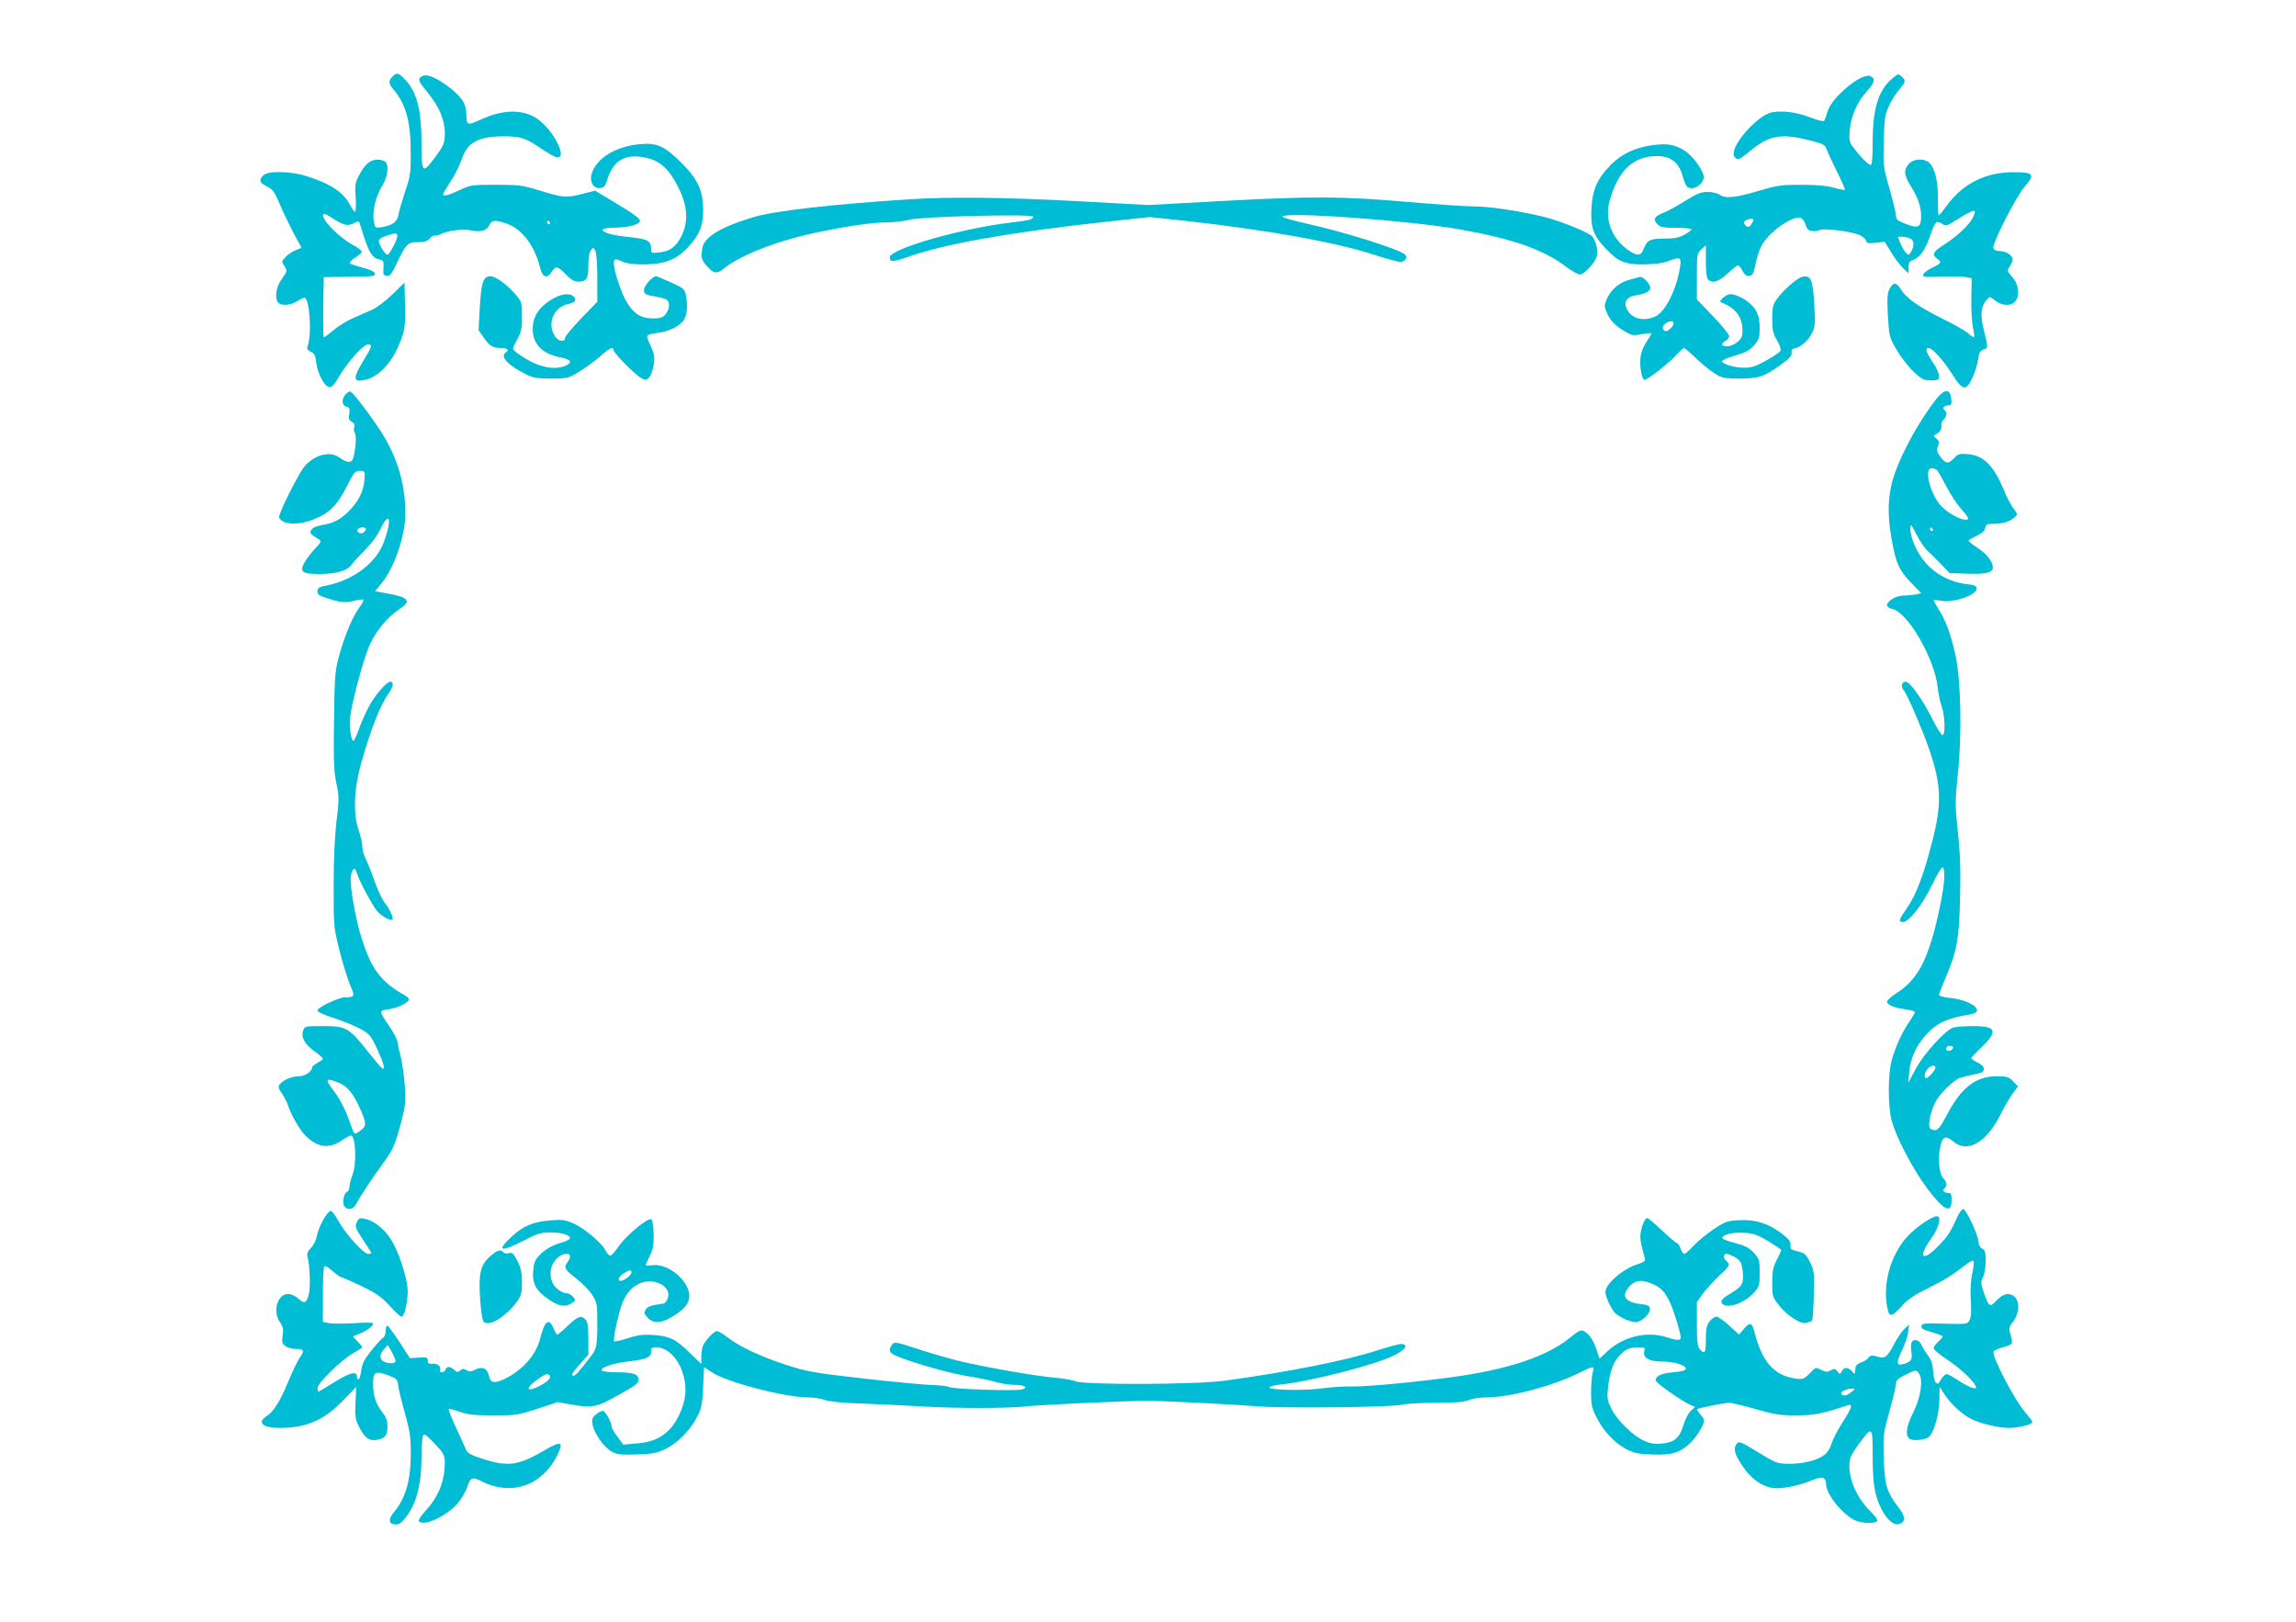
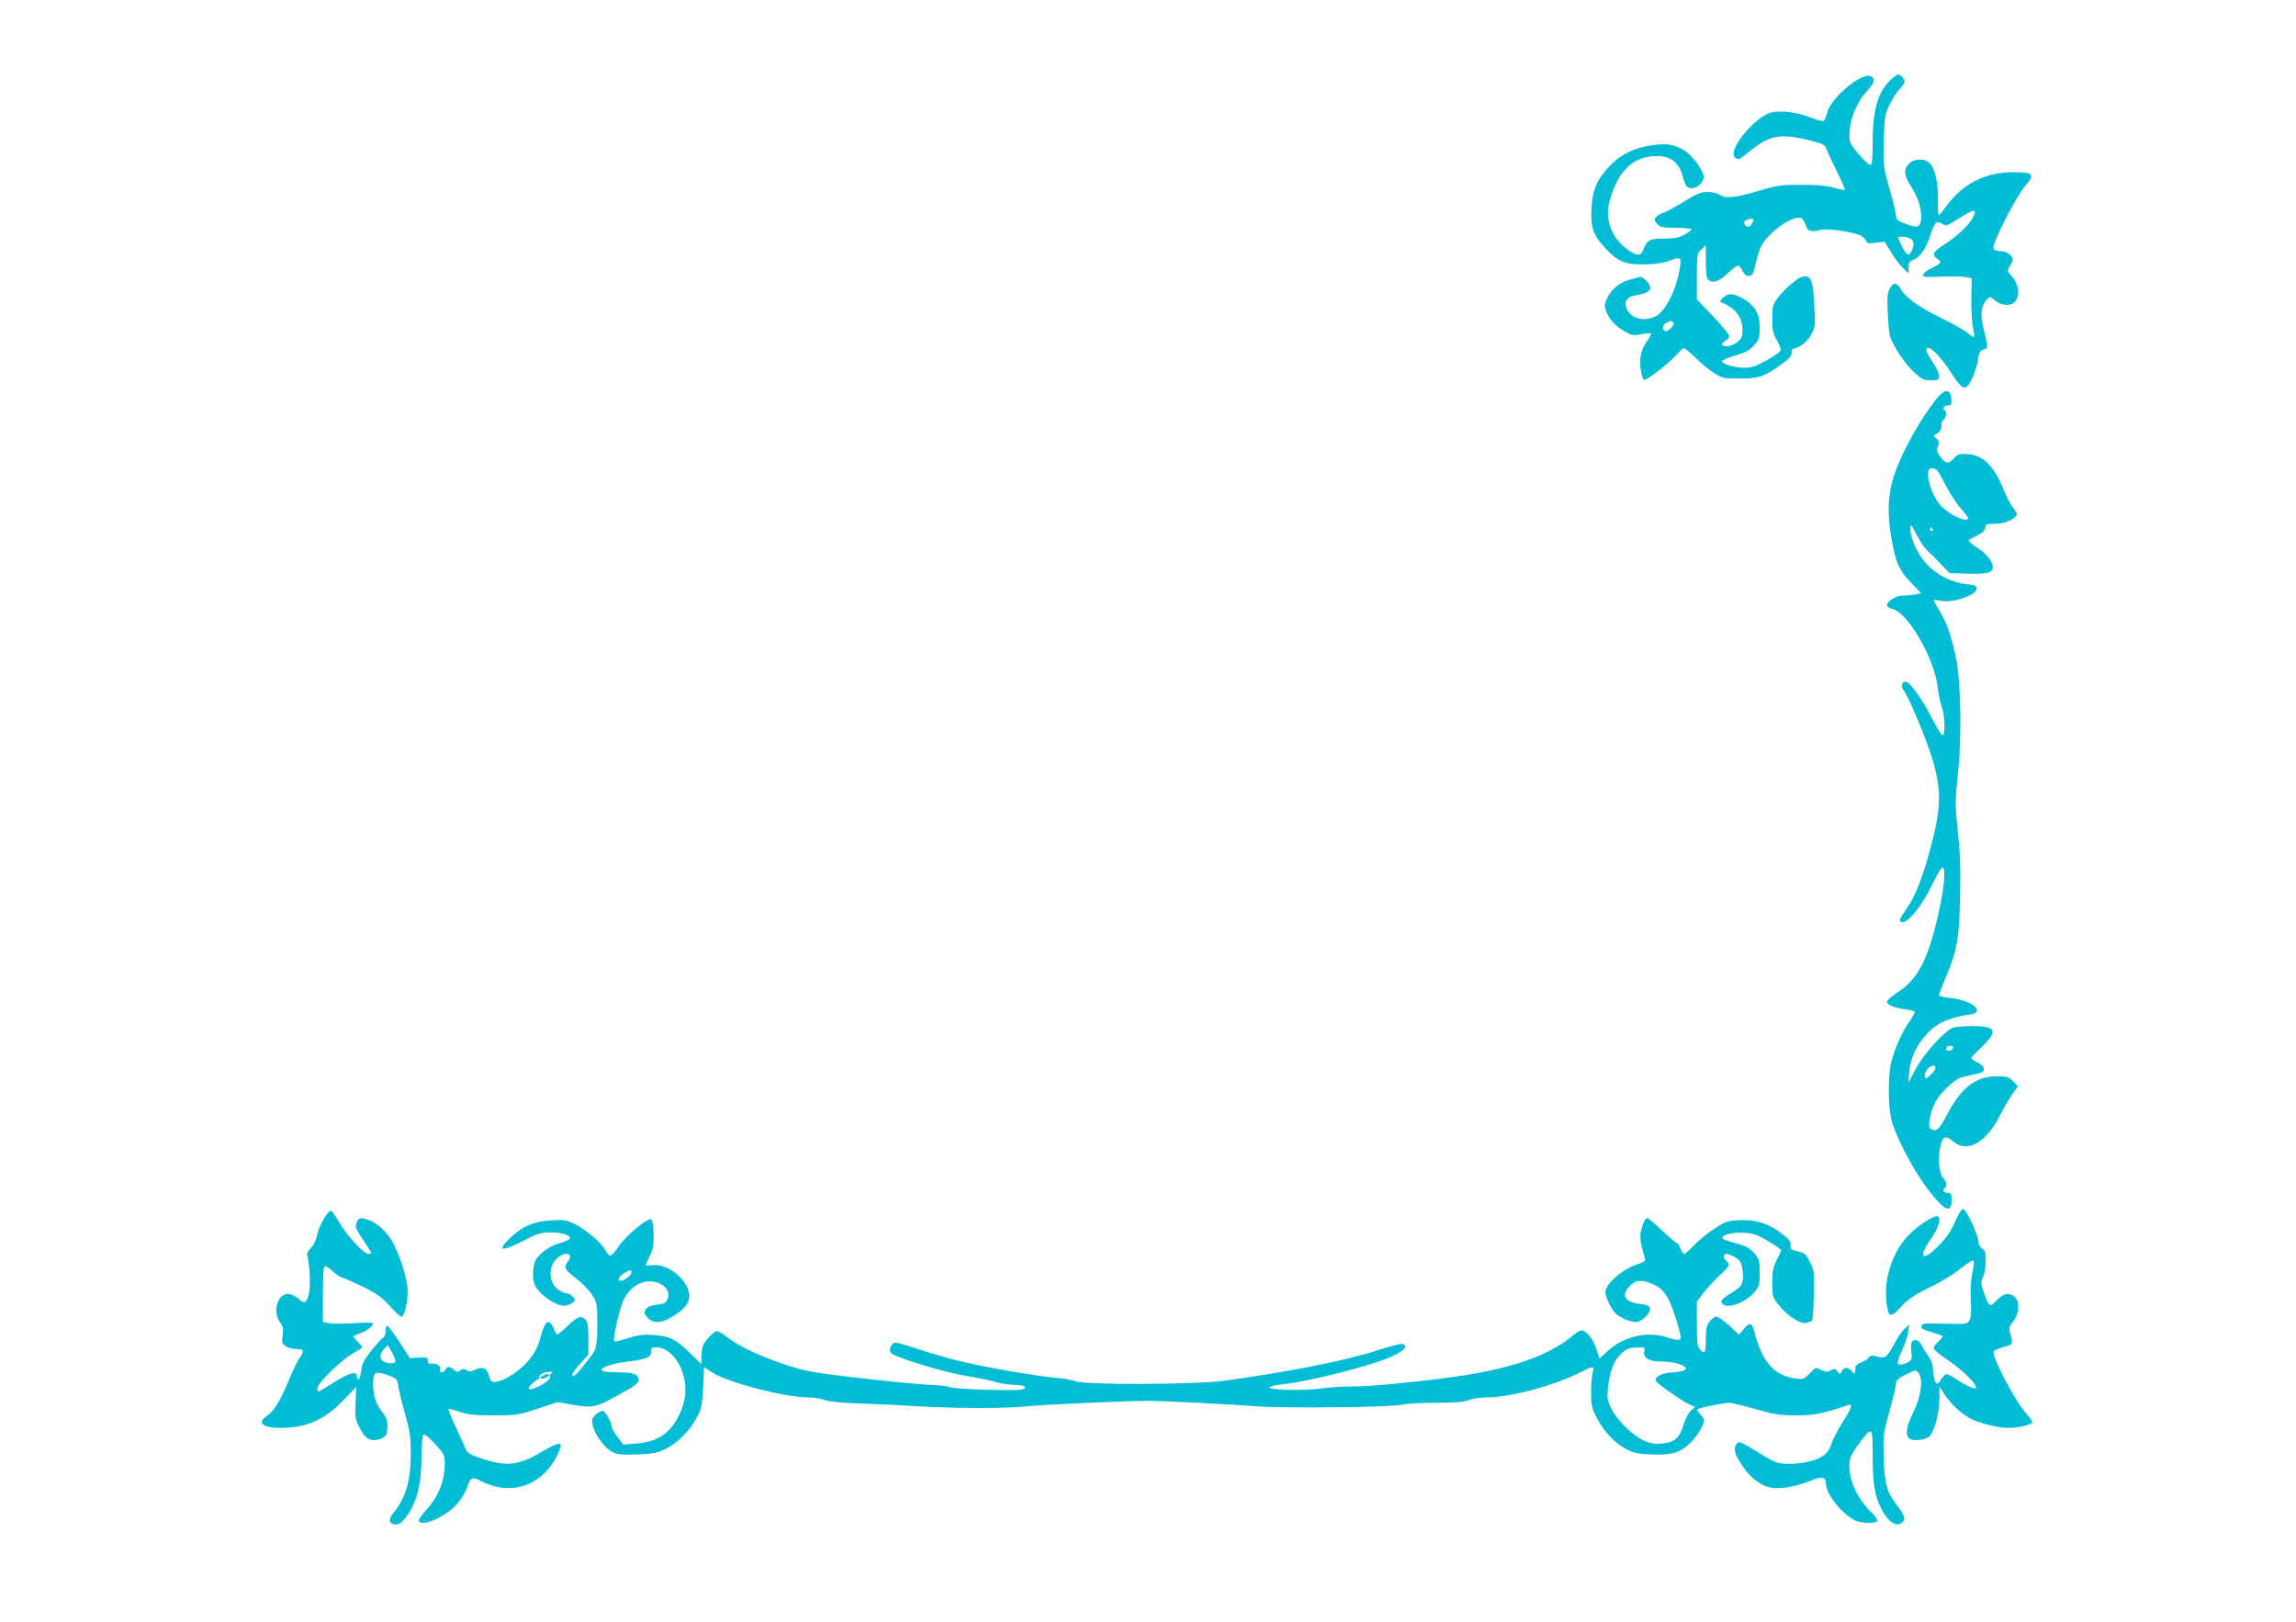
<svg xmlns="http://www.w3.org/2000/svg" version="1.0" width="1280pt" height="904pt" viewBox="0 0 1280 904" preserveAspectRatio="xMidYMid meet">
  <g transform="translate(0,904) scale(0.1,-0.1)" fill="#00bcd4" stroke="none">
-     <path d="M2187 8612 c-23 -25 -21 -39 9 -74 69 -83 94 -178 94 -358 0 -104 -3 -126 -31 -206 -16 -49 -33 -107 -37 -129 -8 -43 -32 -61 -97 -72 -33 -5 -34 -4 -41 33 -10 54 10 139 46 197 32 51 40 113 18 135 -7 7 -27 12 -45 12 -40 0 -71 -27 -103 -91 -20 -37 -22 -54 -17 -121 3 -43 1 -78 -4 -78 -5 0 -17 17 -28 38 -37 71 -110 119 -245 161 -90 28 -215 29 -239 3 -25 -28 -21 -40 21 -61 33 -17 43 -31 71 -98 18 -43 53 -115 77 -161 l45 -83 -33 -14 c-18 -7 -44 -24 -56 -38 -23 -24 -23 -26 -6 -51 16 -26 16 -28 -15 -71 -33 -46 -42 -110 -19 -133 18 -18 69 -14 103 8 17 11 35 20 42 20 29 0 43 -207 17 -273 -4 -11 1 -20 19 -28 20 -9 26 -21 30 -61 8 -61 45 -132 72 -136 15 -2 29 13 57 62 47 79 134 176 159 176 27 0 24 -11 -27 -94 -52 -85 -55 -113 -9 -107 92 10 174 97 224 236 19 52 21 78 19 185 l-3 125 -66 -65 c-38 -37 -88 -75 -115 -87 -27 -12 -75 -33 -107 -47 -33 -14 -81 -44 -107 -66 -26 -22 -51 -40 -54 -40 -4 0 -5 75 -4 168 l3 167 115 2 c173 2 170 2 170 18 0 9 -21 20 -57 30 -82 23 -83 23 -83 32 1 4 15 17 32 28 17 11 33 25 35 30 2 6 -19 23 -47 38 -90 50 -187 153 -166 174 3 3 24 -6 46 -21 64 -42 87 -48 121 -31 23 12 30 13 33 3 3 -7 12 -38 22 -68 29 -93 50 -128 84 -135 28 -6 30 -9 28 -48 -3 -36 0 -42 18 -45 18 -3 28 10 58 75 50 104 59 113 116 113 34 0 52 5 65 20 10 11 23 19 29 17 6 -3 20 1 31 7 36 20 128 32 171 22 54 -12 88 -2 102 29 13 29 31 31 95 9 86 -29 157 -122 188 -246 13 -55 38 -64 65 -23 22 34 33 32 79 -15 29 -30 47 -40 70 -40 45 0 55 16 55 90 0 40 5 74 14 85 13 18 14 18 25 -3 6 -12 11 -73 11 -152 l0 -132 -90 -93 c-49 -51 -90 -100 -90 -109 0 -24 -36 -20 -54 6 -49 70 -12 165 71 183 39 8 49 21 33 40 -17 21 -64 19 -108 -5 -82 -44 -122 -100 -122 -172 0 -86 50 -139 153 -160 63 -13 72 -29 27 -48 -56 -23 -137 -9 -217 39 -40 24 -73 49 -73 56 0 7 11 33 25 56 21 37 25 57 25 125 0 78 -1 82 -37 124 -48 55 -110 100 -139 100 -40 0 -51 -34 -59 -173 l-7 -128 28 -40 c33 -48 51 -59 98 -59 35 0 47 -12 26 -25 -34 -21 9 -69 107 -119 45 -23 65 -26 146 -26 90 0 95 1 156 38 35 21 87 59 116 85 53 47 75 57 75 36 0 -16 121 -139 154 -156 28 -15 31 -14 47 6 9 11 20 43 24 71 6 41 2 59 -19 105 -28 61 -29 59 44 70 64 8 128 42 145 76 16 30 19 71 9 132 -6 35 -11 40 -82 72 -41 19 -80 35 -85 35 -20 0 -67 -54 -67 -76 0 -24 8 -28 75 -39 22 -4 46 -11 53 -17 18 -15 15 -52 -7 -79 -16 -20 -29 -24 -73 -24 -71 0 -115 33 -156 113 -34 70 -67 184 -59 206 5 14 10 14 44 -1 26 -12 65 -17 123 -17 114 1 181 26 244 94 65 70 86 119 86 207 0 107 -28 171 -115 259 -96 97 -139 118 -230 111 -136 -10 -246 -75 -275 -161 -16 -48 7 -89 47 -84 21 2 28 11 38 45 29 96 85 138 175 130 109 -10 167 -57 229 -187 45 -95 48 -180 10 -256 -30 -60 -64 -85 -123 -91 -44 -5 -46 -4 -46 19 0 45 -19 56 -120 66 -100 11 -150 25 -150 42 0 6 28 10 68 11 71 0 133 16 139 35 5 14 -30 40 -156 115 l-93 56 -76 -19 c-87 -22 -100 -21 -237 21 -91 28 -112 31 -240 31 -135 0 -142 -1 -203 -30 -62 -29 -92 -37 -92 -23 0 4 18 35 41 70 23 34 51 91 63 125 32 96 93 128 239 128 88 0 122 -11 205 -69 31 -21 67 -42 80 -46 75 -22 -11 152 -106 215 -80 53 -192 50 -317 -9 -70 -32 -75 -30 -75 35 0 19 -7 48 -15 63 -30 58 -160 151 -212 151 -11 0 -26 -6 -32 -14 -10 -12 -2 -27 43 -82 64 -78 96 -153 96 -225 0 -57 -7 -73 -62 -146 -62 -82 -68 -75 -68 80 0 195 -25 293 -93 365 -35 37 -47 39 -70 14z m878 -812 c3 -5 1 -10 -4 -10 -6 0 -11 5 -11 10 0 6 2 10 4 10 3 0 8 -4 11 -10z m-850 -70 c7 -12 -42 -110 -55 -110 -14 0 -51 62 -48 80 2 8 21 20 43 26 51 16 53 16 60 4z" />
    <path d="M10551 8604 c-79 -66 -111 -168 -111 -356 0 -86 -4 -128 -11 -128 -12 0 -57 45 -97 98 -22 29 -24 39 -20 96 7 79 42 160 98 220 42 46 47 70 16 82 -49 19 -215 -119 -237 -197 -7 -24 -16 -48 -20 -53 -4 -4 -37 4 -73 18 -81 33 -178 43 -231 26 -67 -22 -182 -145 -198 -211 -5 -18 -2 -31 8 -39 16 -13 23 -10 85 41 104 85 169 97 327 57 79 -20 87 -24 97 -52 6 -17 32 -73 58 -125 26 -52 46 -97 43 -99 -2 -3 -31 3 -63 12 -39 11 -98 16 -180 16 -111 0 -134 -3 -241 -35 -127 -38 -185 -43 -215 -20 -11 8 -41 15 -66 15 -38 0 -60 -9 -125 -50 -43 -27 -98 -57 -121 -66 -51 -19 -60 -38 -34 -64 17 -17 34 -20 105 -20 47 0 85 -4 85 -8 0 -5 -17 -18 -39 -30 -30 -17 -55 -22 -113 -22 -81 0 -96 -8 -117 -63 -14 -35 -37 -35 -88 2 -91 66 -129 172 -98 277 48 166 132 244 263 244 76 0 122 -36 142 -110 7 -25 17 -51 22 -57 29 -36 106 13 95 59 -11 44 -69 118 -111 142 -56 32 -95 38 -179 26 -94 -14 -166 -48 -226 -108 -76 -77 -104 -139 -109 -248 -5 -105 11 -148 82 -222 67 -71 106 -87 211 -86 57 1 106 7 134 18 68 25 75 23 68 -26 -18 -129 -83 -259 -142 -284 -64 -27 -128 -10 -154 40 -22 41 -3 72 49 80 52 8 80 22 80 40 0 24 -41 67 -59 62 -9 -3 -35 -10 -58 -16 -54 -14 -101 -53 -124 -104 -16 -36 -16 -43 -3 -75 19 -46 48 -77 103 -109 40 -23 48 -24 92 -15 27 5 51 7 54 5 2 -3 -5 -17 -16 -33 -39 -55 -50 -97 -43 -161 4 -35 12 -62 20 -65 14 -5 140 93 187 146 15 17 31 31 35 31 4 0 34 -25 65 -55 31 -31 78 -69 104 -85 43 -28 54 -30 140 -30 108 0 137 9 230 76 49 35 63 51 61 67 -2 15 3 23 17 25 34 7 75 42 96 84 19 37 20 51 13 164 -7 135 -19 162 -66 151 -31 -8 -103 -71 -139 -120 -26 -36 -29 -48 -29 -114 0 -62 4 -82 26 -119 14 -24 24 -51 21 -58 -3 -8 -39 -33 -79 -55 -59 -33 -83 -41 -126 -41 -52 0 -122 21 -122 37 0 5 33 19 74 31 57 17 80 29 105 57 27 32 31 43 31 96 0 64 -14 101 -52 135 -32 30 -82 54 -111 54 -25 0 -70 -40 -52 -46 77 -28 118 -79 119 -151 1 -37 -4 -49 -27 -69 -16 -14 -41 -24 -58 -24 -34 0 -38 14 -9 30 11 6 20 18 20 27 0 8 -40 58 -90 110 l-90 94 0 128 c0 123 1 128 25 151 l25 23 0 -89 c0 -57 4 -94 12 -102 24 -24 60 -13 109 33 26 25 53 45 58 45 6 0 18 -14 26 -31 12 -22 22 -29 38 -27 17 2 23 14 34 65 7 34 21 80 32 101 39 76 173 172 220 157 10 -3 22 -20 27 -38 7 -24 16 -33 36 -35 15 -2 35 1 45 6 22 11 173 -8 220 -28 17 -8 34 -22 36 -32 4 -15 13 -16 55 -11 l49 5 36 -58 c19 -33 49 -72 66 -88 l31 -30 0 33 c0 27 5 35 28 43 36 14 66 57 92 132 27 81 36 89 66 69 23 -15 27 -13 86 24 100 62 114 63 84 5 -20 -38 -91 -104 -158 -146 -63 -40 -70 -56 -36 -80 25 -18 21 -24 -35 -51 -23 -11 -43 -27 -45 -36 -3 -14 9 -15 97 -11 54 2 116 1 136 -2 l37 -7 -2 -112 c-1 -62 3 -134 9 -161 6 -27 9 -52 6 -54 -3 -3 -18 6 -33 20 -15 14 -79 50 -142 81 -135 67 -203 115 -232 163 -25 42 -43 43 -64 3 -13 -26 -14 -51 -9 -150 7 -116 8 -120 50 -191 23 -40 65 -94 93 -120 46 -43 56 -48 97 -48 41 0 45 2 45 25 0 14 -16 48 -35 76 -19 28 -35 57 -35 65 0 46 73 -22 144 -133 59 -93 77 -95 113 -17 14 31 28 77 31 101 4 35 10 46 28 54 29 10 29 4 4 108 -22 89 -17 133 18 173 14 16 16 16 44 -7 36 -30 88 -33 111 -7 29 32 22 96 -14 137 -30 34 -31 36 -15 60 9 13 16 31 16 38 0 23 -35 47 -69 47 -20 0 -34 6 -38 16 -9 24 127 290 177 347 57 65 47 77 -65 77 -156 0 -281 -63 -370 -184 -22 -30 -43 -55 -46 -56 -4 0 -6 39 -5 88 1 95 -15 169 -45 201 -28 30 -89 28 -117 -2 -30 -32 -28 -64 9 -122 41 -64 59 -117 59 -170 0 -62 -15 -70 -84 -44 -47 18 -56 26 -56 46 0 13 -16 81 -36 150 -35 123 -36 129 -32 267 3 126 6 147 29 196 14 31 40 72 58 92 36 42 37 49 12 72 -17 16 -20 15 -50 -10z m-781 -803 c-15 -29 -26 -33 -41 -15 -10 13 -10 17 2 25 8 5 22 9 32 9 14 0 16 -4 7 -19z m885 -94 c18 -14 17 -44 -5 -77 -8 -13 -11 -13 -24 0 -8 8 -22 32 -31 53 l-15 37 28 0 c15 0 36 -6 47 -13z m-1325 -470 c0 -19 -37 -50 -49 -42 -17 10 -13 33 7 44 24 15 42 13 42 -2z" />
-     <path d="M5070 7929 c-425 -27 -747 -64 -864 -98 -120 -35 -206 -74 -248 -110 -33 -30 -41 -44 -45 -81 -4 -39 -1 -50 27 -82 37 -44 58 -47 97 -14 77 65 264 141 453 186 171 40 362 70 444 70 45 0 105 7 135 15 69 18 691 34 691 17 0 -15 -24 -21 -118 -32 -276 -31 -682 -147 -682 -195 0 -26 19 -26 90 -1 206 75 572 140 1127 201 l233 25 187 -20 c458 -50 855 -121 1066 -191 66 -21 131 -39 144 -39 26 0 42 25 26 41 -29 29 -349 129 -555 174 -71 16 -128 32 -128 37 0 30 713 -21 995 -72 290 -52 458 -111 583 -205 33 -25 69 -45 80 -45 22 0 78 58 93 97 10 27 -2 88 -23 114 -15 19 -145 74 -238 101 -118 34 -325 67 -417 67 -48 0 -221 12 -383 26 -363 31 -522 32 -1038 4 l-402 -22 -398 22 c-401 21 -703 25 -932 10z" />
-     <path d="M1927 6842 c-24 -26 -22 -63 4 -69 18 -5 20 -11 16 -39 -5 -27 -2 -36 14 -45 14 -7 18 -16 14 -30 -4 -11 -2 -25 3 -32 14 -17 -1 -146 -18 -157 -15 -10 -35 -4 -72 22 -58 40 -159 3 -206 -74 -52 -85 -131 -249 -126 -262 16 -42 108 -47 198 -9 83 33 128 79 181 185 38 75 44 83 71 83 27 0 29 -3 27 -34 -3 -69 -26 -122 -74 -175 -54 -59 -92 -81 -163 -93 -30 -5 -53 -15 -60 -26 -11 -19 -7 -24 41 -53 17 -10 15 -15 -24 -56 -23 -25 -49 -60 -58 -78 -25 -49 -9 -60 89 -60 92 1 154 19 176 52 8 12 42 49 74 81 35 35 71 83 87 118 52 109 66 51 18 -75 -41 -112 -167 -208 -310 -238 -51 -10 -59 -15 -59 -34 0 -18 10 -25 48 -37 79 -26 107 -29 156 -16 26 6 49 9 52 6 3 -3 -6 -21 -20 -40 -38 -50 -82 -153 -113 -264 -26 -93 -27 -112 -31 -368 -3 -226 -1 -283 13 -351 16 -75 16 -91 1 -212 -10 -85 -16 -212 -16 -361 0 -228 0 -230 34 -365 19 -75 46 -160 59 -190 27 -59 24 -66 -31 -66 -36 0 -152 -56 -152 -73 0 -8 35 -24 88 -41 48 -16 114 -42 146 -59 56 -30 61 -36 98 -113 37 -80 48 -121 28 -109 -6 3 -43 48 -84 99 -101 127 -117 136 -245 136 -100 0 -102 0 -111 -26 -14 -35 10 -77 66 -117 24 -17 44 -34 44 -39 0 -4 -13 -14 -30 -23 -16 -9 -30 -20 -30 -25 0 -23 -41 -50 -75 -50 -39 0 -84 -19 -105 -44 -11 -14 -9 -22 13 -54 14 -20 28 -48 32 -62 15 -50 65 -138 97 -170 66 -66 131 -76 199 -30 24 16 49 30 55 30 27 0 34 -156 9 -220 -10 -25 -17 -55 -17 -67 0 -12 -6 -24 -13 -27 -19 -7 -29 -64 -15 -81 18 -22 47 -18 62 8 30 54 97 155 154 233 55 76 64 96 94 205 31 113 32 129 27 223 -4 55 -14 128 -22 161 -9 33 -17 71 -19 86 -1 14 -21 53 -45 87 -60 89 -60 88 -4 96 49 6 113 38 113 55 0 6 -11 16 -24 23 -131 73 -186 145 -240 318 -35 108 -68 304 -60 347 8 42 23 52 31 22 12 -43 92 -194 119 -222 26 -28 72 -52 82 -43 8 8 -19 66 -45 96 -12 15 -37 67 -54 116 -17 49 -40 106 -50 126 -11 21 -19 52 -19 70 -1 18 -9 58 -20 88 -32 90 -27 230 11 366 56 201 107 331 160 406 22 31 25 58 5 58 -22 0 -92 -83 -124 -147 -16 -32 -40 -86 -52 -120 -12 -35 -26 -63 -30 -63 -10 0 -20 53 -20 107 0 69 77 359 116 439 38 77 97 146 163 190 68 44 50 65 -76 87 l-62 11 35 43 c73 89 134 268 134 393 0 151 -40 294 -121 430 -45 76 -169 242 -185 247 -6 2 -18 -5 -27 -15z m113 -751 c0 -5 -6 -13 -13 -19 -15 -13 -42 1 -33 17 8 13 46 15 46 2z m-151 -3087 c46 -18 82 -62 115 -137 39 -87 40 -103 10 -126 -15 -12 -30 -21 -35 -21 -4 0 -15 24 -25 53 -22 68 -60 143 -94 187 -51 67 -46 74 29 44z" />
    <path d="M10797 6818 c-90 -111 -194 -298 -236 -424 -37 -109 -41 -220 -15 -362 24 -133 41 -170 106 -238 l59 -61 -32 -7 c-17 -3 -48 -6 -69 -6 -39 0 -90 -31 -90 -55 0 -7 13 -16 30 -20 87 -19 237 -280 253 -440 4 -33 13 -80 22 -104 19 -54 21 -165 3 -159 -7 3 -33 45 -58 95 -51 102 -123 203 -146 203 -22 0 -29 -28 -11 -48 19 -21 103 -216 141 -326 69 -200 73 -306 17 -521 -48 -187 -90 -296 -141 -369 -45 -64 -48 -76 -21 -76 33 0 110 98 162 207 27 57 54 101 59 98 20 -13 8 -126 -30 -287 -56 -238 -113 -342 -227 -414 -29 -19 -53 -41 -53 -48 0 -17 39 -34 100 -42 28 -4 52 -10 55 -14 2 -3 -11 -27 -29 -53 -41 -58 -80 -144 -101 -222 -20 -77 -20 -248 0 -329 24 -92 116 -269 197 -378 96 -128 138 -148 138 -67 0 32 -3 39 -19 39 -23 0 -36 16 -21 25 15 9 12 41 -4 54 -27 23 -35 119 -16 192 13 46 30 49 72 14 76 -64 182 -4 259 149 21 43 53 97 69 119 l30 41 -27 28 c-24 25 -34 28 -92 28 -118 0 -199 -64 -280 -220 -41 -79 -57 -92 -89 -72 -18 12 1 104 33 158 25 43 94 109 130 125 11 4 46 13 78 19 46 9 57 15 57 31 0 12 -13 25 -35 36 -19 9 -35 20 -35 24 0 5 22 28 48 53 104 97 95 126 -39 126 -48 0 -99 -4 -112 -9 -46 -18 -162 -146 -206 -228 l-42 -78 5 63 c7 72 39 143 93 203 60 66 119 94 246 114 91 14 8 81 -114 92 -33 3 -59 11 -59 16 0 6 16 48 35 93 65 152 77 216 82 447 4 154 1 248 -12 368 -16 152 -16 170 0 325 23 215 17 524 -13 659 -26 118 -54 196 -93 256 -17 28 -30 51 -28 54 2 2 20 0 39 -4 66 -14 200 31 200 68 0 15 -11 20 -58 25 -84 9 -168 53 -224 115 -50 55 -88 141 -88 194 1 30 3 27 35 -34 18 -36 46 -76 61 -90 15 -13 49 -46 75 -74 l48 -50 99 -3 c103 -4 142 6 142 34 0 33 -34 77 -86 110 -31 20 -53 39 -49 42 4 4 25 16 48 27 28 13 43 28 45 43 3 19 9 22 47 22 49 0 91 13 117 37 17 15 17 18 -8 50 -14 18 -38 65 -54 104 -55 133 -112 190 -197 197 -49 4 -57 2 -79 -22 -32 -34 -46 -33 -76 7 -20 27 -23 37 -14 59 8 23 6 31 -10 44 -14 11 -15 17 -6 21 24 10 40 33 35 51 -2 10 3 24 11 31 18 15 21 47 6 56 -15 9 -2 25 21 25 17 0 20 6 17 38 -5 55 -36 56 -81 0z m-1 -396 c6 -4 30 -45 53 -91 24 -46 63 -105 87 -131 25 -27 41 -51 36 -54 -26 -16 -121 34 -162 87 -54 69 -82 197 -42 197 9 0 22 -4 28 -8z m-21 -332 c3 -5 1 -10 -4 -10 -6 0 -11 5 -11 10 0 6 2 10 4 10 3 0 8 -4 11 -10z m113 -2892 c-7 -19 -38 -22 -38 -4 0 10 9 16 21 16 12 0 19 -5 17 -12z m-98 -110 c0 -14 -40 -58 -52 -58 -14 0 -9 33 9 52 18 20 43 24 43 6z" />
-     <path d="M10915 2263 c-40 -90 -53 -110 -105 -165 -92 -96 -122 -72 -45 36 45 63 61 126 33 126 -27 0 -115 -60 -161 -109 -102 -109 -148 -287 -110 -423 8 -30 29 -21 75 31 31 35 69 61 135 94 105 52 149 80 213 130 25 20 48 33 52 29 4 -4 1 -36 -7 -72 -9 -41 -11 -95 -8 -150 4 -59 2 -94 -7 -109 -12 -23 -15 -23 -138 -20 -114 4 -127 2 -130 -13 -3 -14 10 -21 57 -34 34 -10 61 -20 61 -24 0 -4 -11 -17 -25 -30 -14 -13 -25 -29 -25 -36 0 -7 30 -33 68 -58 73 -48 145 -114 163 -147 10 -20 9 -21 -16 -15 -15 4 -50 22 -78 41 -29 19 -57 35 -65 35 -7 0 -21 -14 -31 -30 -15 -26 -20 -28 -30 -16 -7 8 -13 37 -14 64 -2 34 -9 59 -27 83 -14 19 -31 46 -38 62 -13 30 -46 37 -56 11 -3 -8 -3 -32 0 -53 7 -41 -4 -55 -49 -66 -35 -9 -36 10 -1 83 15 31 29 74 32 96 l5 41 -26 -23 c-14 -13 -39 -50 -56 -82 -41 -77 -53 -86 -96 -72 -29 8 -37 7 -48 -6 -6 -10 -25 -22 -42 -27 -19 -7 -31 -18 -31 -30 -1 -11 -2 -24 -3 -29 -1 -6 -7 -3 -13 6 -22 27 -47 29 -59 6 -11 -21 -12 -21 -25 -3 -12 16 -17 17 -38 6 -19 -11 -28 -10 -54 3 -29 15 -30 15 -63 -20 -32 -32 -37 -34 -79 -29 -120 17 -187 93 -230 263 -13 50 -26 53 -60 12 l-25 -30 -54 50 c-30 27 -62 50 -72 50 -10 0 -27 -12 -38 -26 -17 -22 -21 -41 -21 -100 0 -77 -6 -86 -33 -56 -14 15 -17 41 -17 141 l0 123 34 47 c19 26 60 70 90 99 60 55 64 63 41 82 -20 17 -19 40 1 40 9 0 31 -9 49 -20 28 -18 34 -27 40 -75 8 -65 -2 -85 -52 -116 -62 -37 -75 -50 -62 -66 27 -32 125 2 179 63 28 32 30 40 30 109 0 71 -2 77 -33 112 -26 28 -48 39 -102 53 -38 10 -71 22 -72 27 -7 19 56 35 119 31 52 -3 75 -11 136 -47 39 -24 72 -46 72 -50 0 -3 -11 -28 -25 -55 -20 -40 -25 -64 -25 -127 0 -72 2 -80 33 -120 46 -60 124 -112 156 -104 15 4 29 9 33 13 4 4 8 68 10 142 3 127 2 138 -22 185 -22 44 -30 51 -68 59 -37 9 -42 13 -40 35 2 19 -8 33 -47 63 -76 58 -145 80 -235 76 -70 -3 -79 -6 -146 -50 -39 -26 -90 -68 -113 -93 -23 -25 -46 -45 -52 -45 -5 0 -15 14 -20 30 -6 17 -15 30 -20 30 -5 0 -42 32 -83 70 -40 39 -78 70 -83 70 -12 0 -29 -39 -37 -85 -3 -16 0 -52 8 -80 7 -27 15 -56 17 -64 3 -9 -10 -19 -37 -27 -84 -25 -184 -110 -184 -157 0 -23 28 -86 51 -113 20 -24 85 -54 117 -54 34 0 86 49 80 77 -2 14 -16 20 -56 24 -86 11 -106 48 -55 101 31 32 65 36 120 13 50 -21 71 -41 99 -97 22 -44 64 -178 64 -205 0 -17 -21 -16 -81 3 -106 35 -240 3 -327 -78 l-45 -42 -17 52 c-18 53 -41 86 -72 103 -14 7 -30 -1 -75 -38 -122 -99 -321 -169 -603 -212 -197 -30 -522 -62 -615 -60 -44 1 -116 -4 -160 -10 -92 -14 -294 -11 -298 4 -1 6 27 13 63 17 160 16 525 109 629 161 64 31 84 58 48 65 -9 2 -72 -14 -140 -36 -170 -56 -498 -121 -852 -169 -162 -22 -779 -24 -830 -3 -16 7 -68 16 -115 20 -109 9 -404 61 -540 95 -58 14 -161 44 -229 67 -118 38 -125 39 -138 22 -19 -25 -16 -42 8 -55 59 -31 289 -99 399 -118 69 -11 148 -27 175 -36 28 -8 73 -15 102 -15 56 0 79 -16 39 -26 -39 -9 -379 2 -401 13 -11 6 -54 11 -95 12 -41 1 -214 17 -383 36 -281 32 -319 39 -430 75 -142 46 -263 102 -330 154 -26 20 -53 36 -60 36 -15 0 -59 -45 -76 -77 -6 -12 -11 -41 -11 -65 l0 -42 -63 61 c-79 78 -115 95 -204 101 -57 4 -88 0 -143 -18 -39 -13 -73 -20 -76 -17 -9 9 26 167 48 220 38 89 116 132 193 107 47 -16 70 -50 58 -87 -5 -15 -16 -29 -24 -30 -69 -9 -90 -16 -100 -34 -9 -17 -7 -25 12 -45 37 -40 94 -29 177 33 47 35 63 72 51 116 -22 80 -126 154 -201 144 -21 -3 -38 -2 -38 1 0 3 10 26 23 51 17 36 22 62 21 119 -1 40 -6 78 -12 84 -16 16 -145 -92 -186 -154 -17 -26 -37 -47 -43 -47 -7 -1 -19 12 -27 28 -23 43 -114 121 -175 149 -48 22 -62 24 -133 19 -97 -8 -152 -31 -218 -93 -85 -79 -59 -86 71 -19 75 39 96 45 148 45 63 0 114 -16 108 -34 -2 -6 -22 -16 -44 -22 -57 -17 -94 -38 -127 -73 -24 -25 -30 -42 -34 -88 -5 -71 18 -111 92 -160 53 -36 90 -41 124 -17 22 15 22 17 6 35 -9 10 -23 19 -31 19 -27 0 -69 29 -81 55 -22 47 -15 100 17 134 47 50 105 38 66 -13 -24 -32 -18 -42 46 -92 34 -26 74 -67 90 -92 28 -44 29 -51 29 -165 0 -109 -5 -139 -31 -171 -5 -6 -27 -35 -49 -63 -38 -49 -60 -66 -60 -44 0 5 20 31 45 59 l45 50 0 90 c0 69 -4 94 -16 106 -25 25 -42 19 -98 -34 -29 -28 -56 -50 -59 -50 -4 0 -13 16 -21 35 -26 61 -49 43 -75 -58 -23 -91 -97 -174 -196 -223 -59 -28 -80 -25 -89 16 -8 41 -38 55 -76 35 -24 -12 -34 -13 -49 -3 -15 9 -23 9 -35 -1 -14 -12 -19 -11 -34 3 -23 20 -41 21 -48 1 -4 -8 -13 -15 -21 -15 -9 0 -13 6 -10 14 8 20 -15 37 -44 34 -18 -2 -24 2 -24 17 0 18 -6 20 -50 17 l-50 -3 -58 90 c-33 50 -63 91 -68 91 -5 0 -9 -13 -9 -30 0 -16 -6 -33 -14 -37 -8 -4 -37 -36 -65 -71 -40 -50 -52 -73 -57 -112 -4 -28 -10 -50 -15 -50 -5 0 -9 7 -9 15 0 33 -33 26 -118 -25 -48 -30 -90 -55 -94 -57 -5 -2 -8 6 -8 19 0 27 129 154 198 194 26 15 49 29 51 31 3 2 -8 17 -24 33 l-28 30 39 16 c42 17 74 42 74 56 0 6 -43 6 -104 2 -57 -3 -120 -4 -140 0 l-36 7 0 144 c0 79 3 150 6 159 5 13 14 9 47 -19 22 -19 45 -35 50 -35 5 0 55 -22 112 -49 84 -41 112 -61 157 -110 30 -34 60 -61 66 -61 16 0 34 74 35 140 0 72 -51 228 -98 298 -39 57 -93 98 -142 108 -28 6 -34 3 -44 -20 -11 -23 -8 -32 34 -96 26 -38 47 -72 47 -75 0 -3 -8 -5 -17 -5 -25 0 -122 106 -163 178 -19 34 -39 62 -44 62 -21 0 -70 -87 -80 -142 -4 -21 -18 -50 -32 -64 -18 -18 -24 -32 -20 -47 14 -52 18 -174 7 -214 -13 -48 -25 -52 -55 -24 -12 11 -33 23 -48 26 -65 16 -104 -90 -57 -156 17 -24 20 -38 15 -74 -6 -38 -4 -45 16 -59 12 -9 39 -16 60 -16 43 0 47 -10 18 -50 -11 -16 -40 -76 -64 -134 -46 -110 -80 -165 -122 -192 -52 -35 -18 -64 75 -64 148 0 246 42 352 151 l75 78 -4 -87 c-4 -80 -2 -93 22 -140 30 -59 56 -77 99 -68 45 9 57 24 57 73 0 33 -7 53 -29 81 -37 48 -51 92 -51 159 0 66 11 72 83 47 50 -19 52 -21 58 -64 4 -25 21 -94 38 -154 26 -93 31 -126 31 -220 0 -152 -29 -249 -97 -330 -29 -35 -26 -60 8 -64 19 -2 33 5 53 29 66 79 95 184 96 349 0 58 4 111 9 118 6 11 20 1 57 -38 66 -70 67 -73 62 -150 -6 -85 -42 -163 -103 -229 -26 -28 -44 -55 -40 -60 21 -34 152 25 215 97 21 24 46 66 55 93 18 55 28 58 83 30 164 -82 336 -22 419 147 37 76 22 82 -68 29 -148 -87 -207 -95 -347 -50 -68 22 -87 33 -95 53 -5 14 -30 69 -55 122 -25 54 -43 100 -41 103 3 3 31 -4 62 -15 45 -16 82 -20 189 -20 125 0 138 2 245 37 l112 37 78 -14 c116 -20 135 -17 260 53 91 50 113 66 113 84 0 33 -29 43 -119 43 -44 0 -83 5 -86 10 -10 16 60 40 143 50 105 12 132 23 132 55 0 20 5 25 25 25 62 0 123 -57 150 -141 23 -70 22 -133 -4 -202 -49 -127 -123 -184 -253 -194 l-74 -6 -32 44 c-18 23 -32 49 -32 56 0 21 -32 82 -47 87 -7 3 -25 -5 -39 -18 -23 -19 -26 -27 -20 -59 9 -49 64 -126 106 -149 30 -16 51 -19 140 -16 89 3 113 8 161 31 66 32 136 103 175 178 25 47 29 69 34 166 l5 112 44 -29 c81 -55 408 -140 536 -140 30 0 72 -6 92 -14 24 -9 99 -17 203 -20 91 -3 239 -10 330 -16 218 -12 482 -12 600 1 78 8 527 29 660 30 75 1 491 -20 610 -30 149 -13 769 -6 820 9 19 5 101 10 183 10 109 0 157 4 184 15 19 8 64 15 99 15 131 0 372 64 516 136 84 42 89 42 77 2 -5 -18 -9 -68 -9 -111 0 -66 4 -86 29 -135 39 -78 98 -142 162 -177 46 -25 68 -30 147 -33 111 -5 161 10 217 66 37 37 75 100 75 123 0 7 -10 23 -22 36 -12 13 -19 25 -17 27 7 7 151 36 179 36 14 0 80 -16 147 -35 104 -30 137 -35 226 -35 100 0 142 8 290 57 29 9 20 -17 -33 -99 -27 -43 -54 -96 -60 -117 -6 -22 -22 -49 -37 -60 -38 -31 -117 -51 -197 -51 -69 1 -73 2 -176 65 -94 58 -106 62 -117 48 -21 -28 -15 -55 29 -122 47 -72 108 -117 172 -126 47 -7 146 13 220 44 53 23 76 17 76 -21 0 -55 85 -164 159 -202 34 -18 117 -21 126 -5 4 5 -9 26 -29 45 -79 77 -126 174 -126 263 0 41 7 57 47 114 81 111 83 110 83 -52 0 -162 10 -226 48 -301 31 -62 70 -95 100 -86 37 12 36 41 -4 93 -66 86 -77 122 -82 273 -4 131 -3 139 32 265 20 71 36 139 36 152 0 18 12 29 56 51 55 27 56 27 71 7 26 -34 12 -135 -31 -219 -38 -76 -46 -126 -21 -146 19 -15 92 -7 111 12 27 27 55 130 56 204 l1 73 29 -44 c36 -54 95 -108 147 -135 50 -25 152 -50 209 -50 54 0 132 19 132 32 0 6 -15 27 -34 48 -60 66 -193 318 -182 346 2 6 25 16 50 23 24 6 48 15 51 21 3 5 1 28 -6 49 -11 37 -10 43 15 75 36 48 37 118 1 142 -30 20 -60 11 -98 -29 -33 -36 -40 -31 -67 47 -18 52 -18 61 -5 86 8 16 15 56 15 89 0 50 -3 62 -20 71 -12 7 -20 21 -20 37 0 35 -69 183 -85 183 -7 0 -20 -17 -30 -37z m-7395 -317 c0 -14 -41 -46 -60 -46 -20 0 -10 26 18 42 33 21 42 22 42 4z m-1316 -497 c-7 -12 -41 -11 -65 1 -25 14 -24 41 2 69 l21 23 24 -42 c13 -23 21 -46 18 -51z m6963 60 c-10 -38 25 -59 98 -59 71 0 139 -22 133 -42 -3 -8 -30 -15 -70 -18 -64 -5 -98 -20 -98 -45 0 -13 142 -113 192 -136 l28 -12 -24 -22 c-13 -12 -31 -46 -40 -76 -21 -73 -49 -99 -118 -106 -42 -4 -65 -1 -101 15 -64 28 -151 114 -183 178 -24 48 -26 61 -19 120 9 86 29 141 63 177 33 36 56 46 106 46 34 1 38 -1 33 -20z m-6104 -135 c13 -13 -8 -36 -55 -60 -70 -36 -83 -17 -21 29 47 36 64 43 76 31z m7258 -94 c-26 -22 -46 -25 -56 -10 -7 11 29 29 60 29 19 0 19 -1 -4 -19z" />
-     <path d="M2736 2040 c-57 -50 -68 -94 -60 -232 4 -65 12 -125 19 -134 25 -35 123 23 187 110 24 34 28 48 28 108 0 54 -6 80 -25 118 -22 44 -29 49 -49 44 -13 -3 -27 -1 -30 5 -12 18 -34 12 -70 -19z" />
+     <path d="M10915 2263 c-40 -90 -53 -110 -105 -165 -92 -96 -122 -72 -45 36 45 63 61 126 33 126 -27 0 -115 -60 -161 -109 -102 -109 -148 -287 -110 -423 8 -30 29 -21 75 31 31 35 69 61 135 94 105 52 149 80 213 130 25 20 48 33 52 29 4 -4 1 -36 -7 -72 -9 -41 -11 -95 -8 -150 4 -59 2 -94 -7 -109 -12 -23 -15 -23 -138 -20 -114 4 -127 2 -130 -13 -3 -14 10 -21 57 -34 34 -10 61 -20 61 -24 0 -4 -11 -17 -25 -30 -14 -13 -25 -29 -25 -36 0 -7 30 -33 68 -58 73 -48 145 -114 163 -147 10 -20 9 -21 -16 -15 -15 4 -50 22 -78 41 -29 19 -57 35 -65 35 -7 0 -21 -14 -31 -30 -15 -26 -20 -28 -30 -16 -7 8 -13 37 -14 64 -2 34 -9 59 -27 83 -14 19 -31 46 -38 62 -13 30 -46 37 -56 11 -3 -8 -3 -32 0 -53 7 -41 -4 -55 -49 -66 -35 -9 -36 10 -1 83 15 31 29 74 32 96 l5 41 -26 -23 c-14 -13 -39 -50 -56 -82 -41 -77 -53 -86 -96 -72 -29 8 -37 7 -48 -6 -6 -10 -25 -22 -42 -27 -19 -7 -31 -18 -31 -30 -1 -11 -2 -24 -3 -29 -1 -6 -7 -3 -13 6 -22 27 -47 29 -59 6 -11 -21 -12 -21 -25 -3 -12 16 -17 17 -38 6 -19 -11 -28 -10 -54 3 -29 15 -30 15 -63 -20 -32 -32 -37 -34 -79 -29 -120 17 -187 93 -230 263 -13 50 -26 53 -60 12 l-25 -30 -54 50 c-30 27 -62 50 -72 50 -10 0 -27 -12 -38 -26 -17 -22 -21 -41 -21 -100 0 -77 -6 -86 -33 -56 -14 15 -17 41 -17 141 l0 123 34 47 c19 26 60 70 90 99 60 55 64 63 41 82 -20 17 -19 40 1 40 9 0 31 -9 49 -20 28 -18 34 -27 40 -75 8 -65 -2 -85 -52 -116 -62 -37 -75 -50 -62 -66 27 -32 125 2 179 63 28 32 30 40 30 109 0 71 -2 77 -33 112 -26 28 -48 39 -102 53 -38 10 -71 22 -72 27 -7 19 56 35 119 31 52 -3 75 -11 136 -47 39 -24 72 -46 72 -50 0 -3 -11 -28 -25 -55 -20 -40 -25 -64 -25 -127 0 -72 2 -80 33 -120 46 -60 124 -112 156 -104 15 4 29 9 33 13 4 4 8 68 10 142 3 127 2 138 -22 185 -22 44 -30 51 -68 59 -37 9 -42 13 -40 35 2 19 -8 33 -47 63 -76 58 -145 80 -235 76 -70 -3 -79 -6 -146 -50 -39 -26 -90 -68 -113 -93 -23 -25 -46 -45 -52 -45 -5 0 -15 14 -20 30 -6 17 -15 30 -20 30 -5 0 -42 32 -83 70 -40 39 -78 70 -83 70 -12 0 -29 -39 -37 -85 -3 -16 0 -52 8 -80 7 -27 15 -56 17 -64 3 -9 -10 -19 -37 -27 -84 -25 -184 -110 -184 -157 0 -23 28 -86 51 -113 20 -24 85 -54 117 -54 34 0 86 49 80 77 -2 14 -16 20 -56 24 -86 11 -106 48 -55 101 31 32 65 36 120 13 50 -21 71 -41 99 -97 22 -44 64 -178 64 -205 0 -17 -21 -16 -81 3 -106 35 -240 3 -327 -78 l-45 -42 -17 52 c-18 53 -41 86 -72 103 -14 7 -30 -1 -75 -38 -122 -99 -321 -169 -603 -212 -197 -30 -522 -62 -615 -60 -44 1 -116 -4 -160 -10 -92 -14 -294 -11 -298 4 -1 6 27 13 63 17 160 16 525 109 629 161 64 31 84 58 48 65 -9 2 -72 -14 -140 -36 -170 -56 -498 -121 -852 -169 -162 -22 -779 -24 -830 -3 -16 7 -68 16 -115 20 -109 9 -404 61 -540 95 -58 14 -161 44 -229 67 -118 38 -125 39 -138 22 -19 -25 -16 -42 8 -55 59 -31 289 -99 399 -118 69 -11 148 -27 175 -36 28 -8 73 -15 102 -15 56 0 79 -16 39 -26 -39 -9 -379 2 -401 13 -11 6 -54 11 -95 12 -41 1 -214 17 -383 36 -281 32 -319 39 -430 75 -142 46 -263 102 -330 154 -26 20 -53 36 -60 36 -15 0 -59 -45 -76 -77 -6 -12 -11 -41 -11 -65 l0 -42 -63 61 c-79 78 -115 95 -204 101 -57 4 -88 0 -143 -18 -39 -13 -73 -20 -76 -17 -9 9 26 167 48 220 38 89 116 132 193 107 47 -16 70 -50 58 -87 -5 -15 -16 -29 -24 -30 -69 -9 -90 -16 -100 -34 -9 -17 -7 -25 12 -45 37 -40 94 -29 177 33 47 35 63 72 51 116 -22 80 -126 154 -201 144 -21 -3 -38 -2 -38 1 0 3 10 26 23 51 17 36 22 62 21 119 -1 40 -6 78 -12 84 -16 16 -145 -92 -186 -154 -17 -26 -37 -47 -43 -47 -7 -1 -19 12 -27 28 -23 43 -114 121 -175 149 -48 22 -62 24 -133 19 -97 -8 -152 -31 -218 -93 -85 -79 -59 -86 71 -19 75 39 96 45 148 45 63 0 114 -16 108 -34 -2 -6 -22 -16 -44 -22 -57 -17 -94 -38 -127 -73 -24 -25 -30 -42 -34 -88 -5 -71 18 -111 92 -160 53 -36 90 -41 124 -17 22 15 22 17 6 35 -9 10 -23 19 -31 19 -27 0 -69 29 -81 55 -22 47 -15 100 17 134 47 50 105 38 66 -13 -24 -32 -18 -42 46 -92 34 -26 74 -67 90 -92 28 -44 29 -51 29 -165 0 -109 -5 -139 -31 -171 -5 -6 -27 -35 -49 -63 -38 -49 -60 -66 -60 -44 0 5 20 31 45 59 l45 50 0 90 c0 69 -4 94 -16 106 -25 25 -42 19 -98 -34 -29 -28 -56 -50 -59 -50 -4 0 -13 16 -21 35 -26 61 -49 43 -75 -58 -23 -91 -97 -174 -196 -223 -59 -28 -80 -25 -89 16 -8 41 -38 55 -76 35 -24 -12 -34 -13 -49 -3 -15 9 -23 9 -35 -1 -14 -12 -19 -11 -34 3 -23 20 -41 21 -48 1 -4 -8 -13 -15 -21 -15 -9 0 -13 6 -10 14 8 20 -15 37 -44 34 -18 -2 -24 2 -24 17 0 18 -6 20 -50 17 l-50 -3 -58 90 c-33 50 -63 91 -68 91 -5 0 -9 -13 -9 -30 0 -16 -6 -33 -14 -37 -8 -4 -37 -36 -65 -71 -40 -50 -52 -73 -57 -112 -4 -28 -10 -50 -15 -50 -5 0 -9 7 -9 15 0 33 -33 26 -118 -25 -48 -30 -90 -55 -94 -57 -5 -2 -8 6 -8 19 0 27 129 154 198 194 26 15 49 29 51 31 3 2 -8 17 -24 33 l-28 30 39 16 c42 17 74 42 74 56 0 6 -43 6 -104 2 -57 -3 -120 -4 -140 0 l-36 7 0 144 c0 79 3 150 6 159 5 13 14 9 47 -19 22 -19 45 -35 50 -35 5 0 55 -22 112 -49 84 -41 112 -61 157 -110 30 -34 60 -61 66 -61 16 0 34 74 35 140 0 72 -51 228 -98 298 -39 57 -93 98 -142 108 -28 6 -34 3 -44 -20 -11 -23 -8 -32 34 -96 26 -38 47 -72 47 -75 0 -3 -8 -5 -17 -5 -25 0 -122 106 -163 178 -19 34 -39 62 -44 62 -21 0 -70 -87 -80 -142 -4 -21 -18 -50 -32 -64 -18 -18 -24 -32 -20 -47 14 -52 18 -174 7 -214 -13 -48 -25 -52 -55 -24 -12 11 -33 23 -48 26 -65 16 -104 -90 -57 -156 17 -24 20 -38 15 -74 -6 -38 -4 -45 16 -59 12 -9 39 -16 60 -16 43 0 47 -10 18 -50 -11 -16 -40 -76 -64 -134 -46 -110 -80 -165 -122 -192 -52 -35 -18 -64 75 -64 148 0 246 42 352 151 l75 78 -4 -87 c-4 -80 -2 -93 22 -140 30 -59 56 -77 99 -68 45 9 57 24 57 73 0 33 -7 53 -29 81 -37 48 -51 92 -51 159 0 66 11 72 83 47 50 -19 52 -21 58 -64 4 -25 21 -94 38 -154 26 -93 31 -126 31 -220 0 -152 -29 -249 -97 -330 -29 -35 -26 -60 8 -64 19 -2 33 5 53 29 66 79 95 184 96 349 0 58 4 111 9 118 6 11 20 1 57 -38 66 -70 67 -73 62 -150 -6 -85 -42 -163 -103 -229 -26 -28 -44 -55 -40 -60 21 -34 152 25 215 97 21 24 46 66 55 93 18 55 28 58 83 30 164 -82 336 -22 419 147 37 76 22 82 -68 29 -148 -87 -207 -95 -347 -50 -68 22 -87 33 -95 53 -5 14 -30 69 -55 122 -25 54 -43 100 -41 103 3 3 31 -4 62 -15 45 -16 82 -20 189 -20 125 0 138 2 245 37 l112 37 78 -14 c116 -20 135 -17 260 53 91 50 113 66 113 84 0 33 -29 43 -119 43 -44 0 -83 5 -86 10 -10 16 60 40 143 50 105 12 132 23 132 55 0 20 5 25 25 25 62 0 123 -57 150 -141 23 -70 22 -133 -4 -202 -49 -127 -123 -184 -253 -194 l-74 -6 -32 44 c-18 23 -32 49 -32 56 0 21 -32 82 -47 87 -7 3 -25 -5 -39 -18 -23 -19 -26 -27 -20 -59 9 -49 64 -126 106 -149 30 -16 51 -19 140 -16 89 3 113 8 161 31 66 32 136 103 175 178 25 47 29 69 34 166 l5 112 44 -29 c81 -55 408 -140 536 -140 30 0 72 -6 92 -14 24 -9 99 -17 203 -20 91 -3 239 -10 330 -16 218 -12 482 -12 600 1 78 8 527 29 660 30 75 1 491 -20 610 -30 149 -13 769 -6 820 9 19 5 101 10 183 10 109 0 157 4 184 15 19 8 64 15 99 15 131 0 372 64 516 136 84 42 89 42 77 2 -5 -18 -9 -68 -9 -111 0 -66 4 -86 29 -135 39 -78 98 -142 162 -177 46 -25 68 -30 147 -33 111 -5 161 10 217 66 37 37 75 100 75 123 0 7 -10 23 -22 36 -12 13 -19 25 -17 27 7 7 151 36 179 36 14 0 80 -16 147 -35 104 -30 137 -35 226 -35 100 0 142 8 290 57 29 9 20 -17 -33 -99 -27 -43 -54 -96 -60 -117 -6 -22 -22 -49 -37 -60 -38 -31 -117 -51 -197 -51 -69 1 -73 2 -176 65 -94 58 -106 62 -117 48 -21 -28 -15 -55 29 -122 47 -72 108 -117 172 -126 47 -7 146 13 220 44 53 23 76 17 76 -21 0 -55 85 -164 159 -202 34 -18 117 -21 126 -5 4 5 -9 26 -29 45 -79 77 -126 174 -126 263 0 41 7 57 47 114 81 111 83 110 83 -52 0 -162 10 -226 48 -301 31 -62 70 -95 100 -86 37 12 36 41 -4 93 -66 86 -77 122 -82 273 -4 131 -3 139 32 265 20 71 36 139 36 152 0 18 12 29 56 51 55 27 56 27 71 7 26 -34 12 -135 -31 -219 -38 -76 -46 -126 -21 -146 19 -15 92 -7 111 12 27 27 55 130 56 204 l1 73 29 -44 c36 -54 95 -108 147 -135 50 -25 152 -50 209 -50 54 0 132 19 132 32 0 6 -15 27 -34 48 -60 66 -193 318 -182 346 2 6 25 16 50 23 24 6 48 15 51 21 3 5 1 28 -6 49 -11 37 -10 43 15 75 36 48 37 118 1 142 -30 20 -60 11 -98 -29 -33 -36 -40 -31 -67 47 -18 52 -18 61 -5 86 8 16 15 56 15 89 0 50 -3 62 -20 71 -12 7 -20 21 -20 37 0 35 -69 183 -85 183 -7 0 -20 -17 -30 -37z m-7395 -317 c0 -14 -41 -46 -60 -46 -20 0 -10 26 18 42 33 21 42 22 42 4z m-1316 -497 c-7 -12 -41 -11 -65 1 -25 14 -24 41 2 69 l21 23 24 -42 c13 -23 21 -46 18 -51z m6963 60 c-10 -38 25 -59 98 -59 71 0 139 -22 133 -42 -3 -8 -30 -15 -70 -18 -64 -5 -98 -20 -98 -45 0 -13 142 -113 192 -136 l28 -12 -24 -22 c-13 -12 -31 -46 -40 -76 -21 -73 -49 -99 -118 -106 -42 -4 -65 -1 -101 15 -64 28 -151 114 -183 178 -24 48 -26 61 -19 120 9 86 29 141 63 177 33 36 56 46 106 46 34 1 38 -1 33 -20z m-6104 -135 c13 -13 -8 -36 -55 -60 -70 -36 -83 -17 -21 29 47 36 64 43 76 31z c-26 -22 -46 -25 -56 -10 -7 11 29 29 60 29 19 0 19 -1 -4 -19z" />
  </g>
</svg>